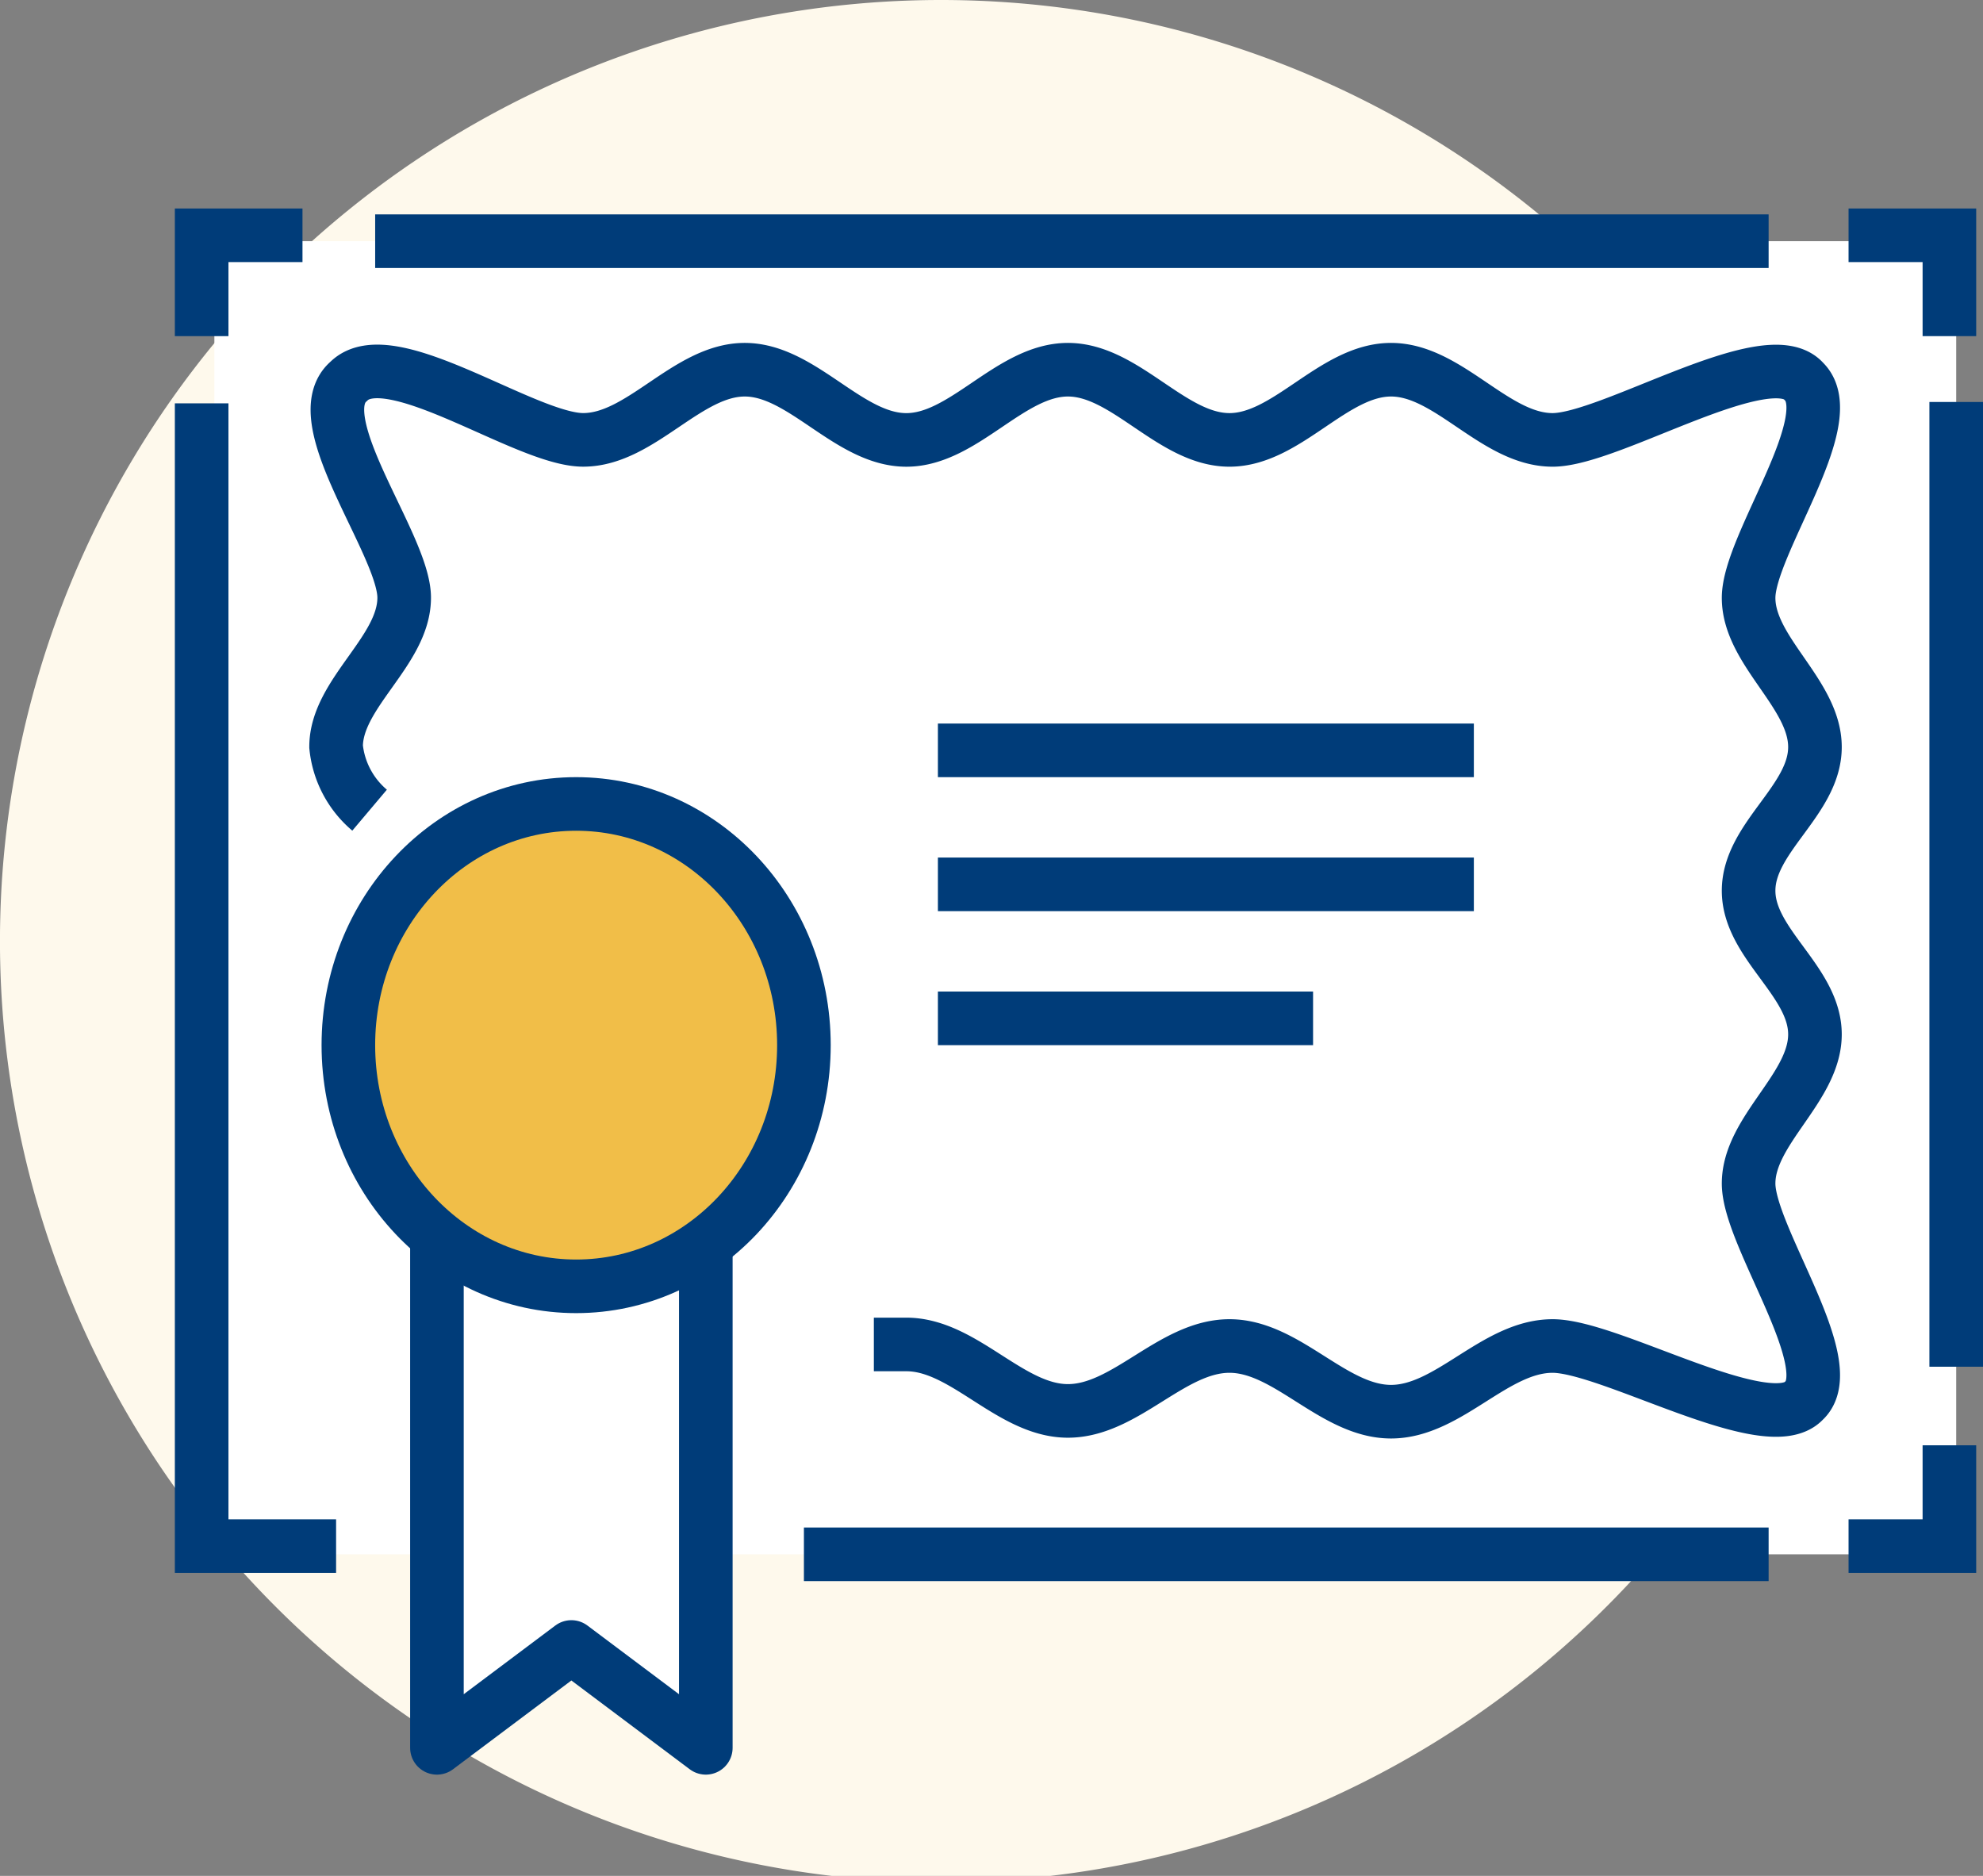
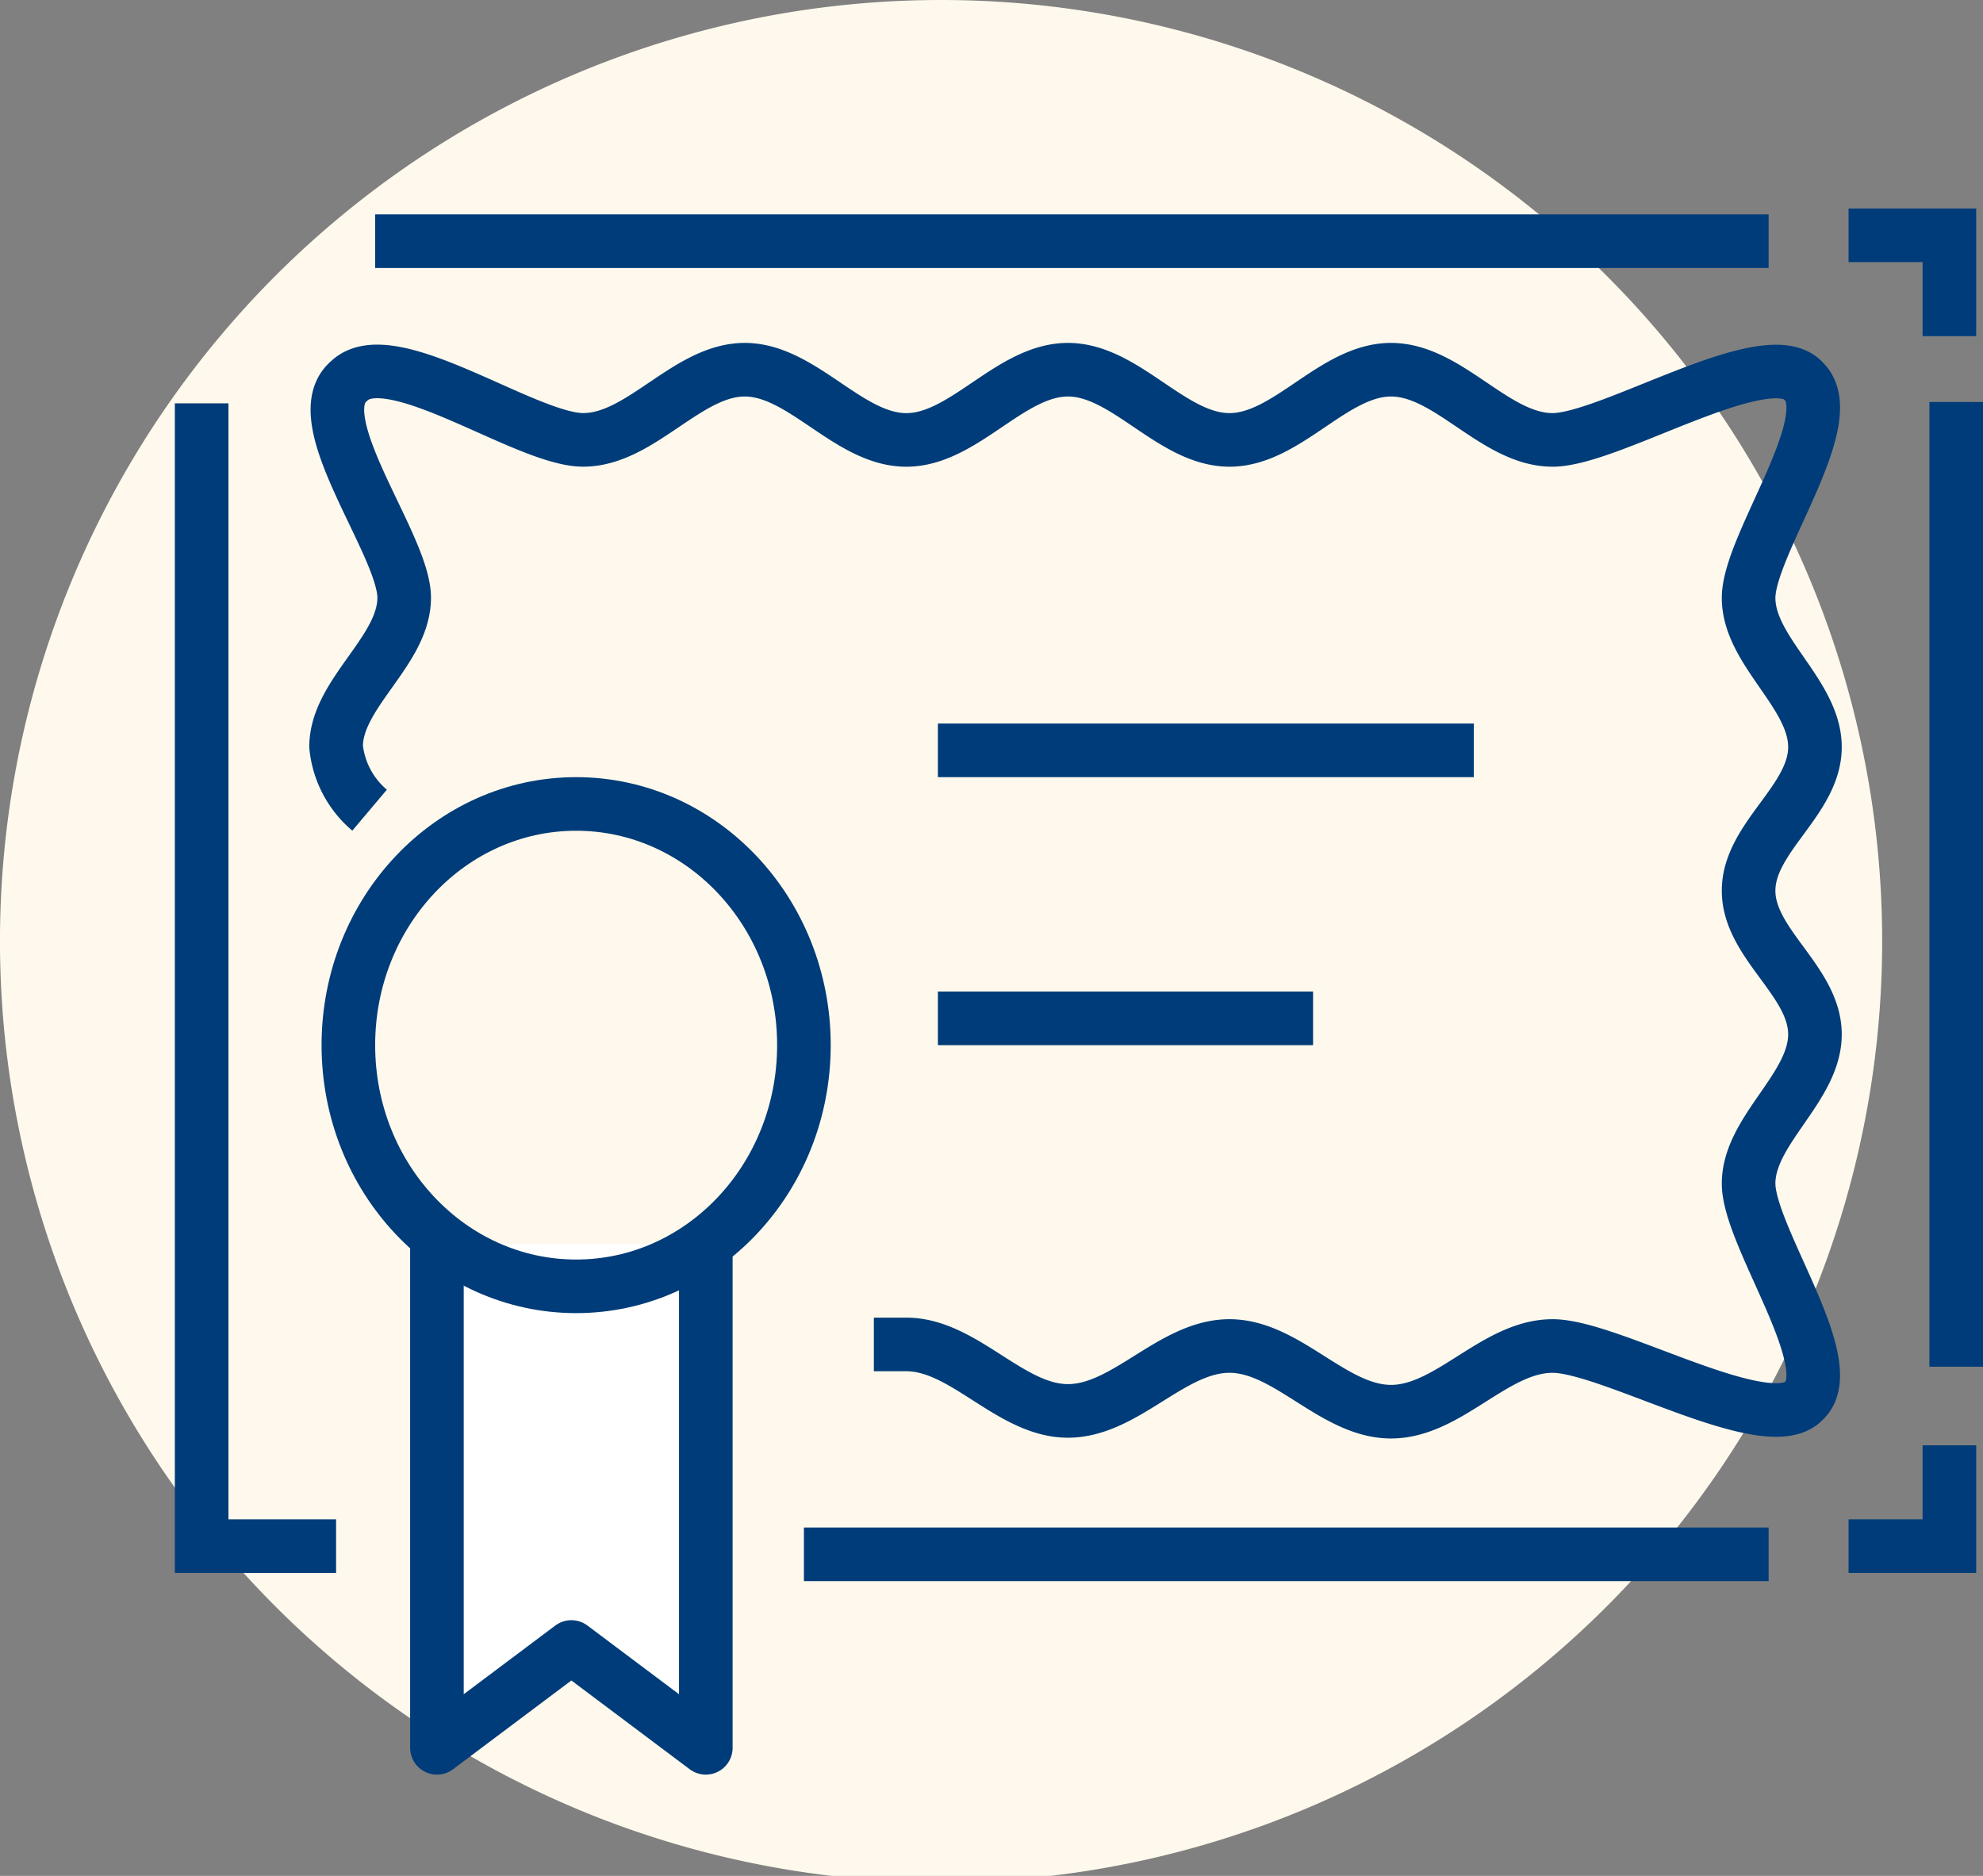
<svg xmlns="http://www.w3.org/2000/svg" id="investment-3-icon" width="74" height="70" viewBox="0 0 74 70">
  <rect x="0" y="0" width="74" height="70" fill="#808080" stroke="none" />
  <defs>
    <clipPath id="clip-path">
      <rect id="Rectangle_220" data-name="Rectangle 220" width="74" height="70" fill="#fef9ec" />
    </clipPath>
  </defs>
  <g id="Group_288" data-name="Group 288" clip-path="url(#clip-path)">
    <path id="Path_612" data-name="Path 612" d="M70.237,35.119A35.119,35.119,0,1,1,35.119,0,35.119,35.119,0,0,1,70.237,35.119" fill="#fef9ec" />
-     <rect id="Rectangle_219" data-name="Rectangle 219" width="65" height="49" transform="translate(8 9)" fill="#fff" />
    <line id="Line_109" data-name="Line 109" x1="36" transform="translate(30 58)" fill="none" stroke="#003c79" stroke-miterlimit="10" stroke-width="2" />
    <path id="Path_613" data-name="Path 613" d="M58.763,43v3.763H55" transform="translate(13.983 10.932)" fill="none" stroke="#003c79" stroke-miterlimit="10" stroke-width="2" />
    <line id="Line_110" data-name="Line 110" y2="36" transform="translate(73 15)" fill="none" stroke="#003c79" stroke-miterlimit="10" stroke-width="2" />
    <path id="Path_614" data-name="Path 614" d="M55,7h3.763v3.763" transform="translate(13.983 1.78)" fill="none" stroke="#003c79" stroke-miterlimit="10" stroke-width="2" />
    <line id="Line_111" data-name="Line 111" x2="52" transform="translate(14 9)" fill="none" stroke="#003c79" stroke-miterlimit="10" stroke-width="2" />
-     <path id="Path_615" data-name="Path 615" d="M6,10.763V7H9.763" transform="translate(1.525 1.78)" fill="none" stroke="#003c79" stroke-miterlimit="10" stroke-width="2" />
    <path id="Path_616" data-name="Path 616" d="M11.017,54.644H6V12" transform="translate(1.525 3.051)" fill="none" stroke="#003c79" stroke-miterlimit="10" stroke-width="2" />
    <path id="Path_617" data-name="Path 617" d="M11.25,27.436A3.572,3.572,0,0,1,10,25.067c0-1.989,2.541-3.571,2.541-5.56s-3.724-6.654-2.068-8.074c1.536-1.528,6.594,2.185,8.748,2.185S23.1,11,25.25,11s3.876,2.62,6.029,2.62S35.155,11,37.31,11s3.874,2.619,6.029,2.619S47.213,11,49.368,11s3.874,2.619,6.029,2.619,8.036-3.71,9.377-2.182c1.444,1.419-2.063,6.088-2.063,8.077s2.476,3.577,2.476,5.566-2.476,3.371-2.476,5.361,2.476,3.371,2.476,5.361-2.476,3.577-2.476,5.566,3.507,6.778,2.063,8.106c-1.342,1.429-7.222-2.043-9.377-2.043s-3.874,2.451-6.029,2.451-3.874-2.451-6.029-2.451-3.876,2.422-6.029,2.422-3.876-2.48-6.03-2.48H30.068" transform="translate(2.542 2.796)" fill="none" stroke="#003c79" stroke-miterlimit="10" stroke-width="2" />
    <path id="Path_618" data-name="Path 618" d="M13,37V55.814l5.017-3.763,5.017,3.763V37Z" transform="translate(3.305 9.407)" fill="#fff" />
    <path id="Path_619" data-name="Path 619" d="M23.034,37V55.814l-5.017-3.763L13,55.814V37" transform="translate(3.305 9.407)" fill="none" stroke="#003c79" stroke-linejoin="round" stroke-width="2" />
-     <path id="Path_620" data-name="Path 620" d="M27.559,32.78A8.78,8.78,0,1,1,18.78,24a8.78,8.78,0,0,1,8.78,8.78" transform="translate(2.542 6.102)" fill="#f1be48" />
    <ellipse id="Ellipse_8" data-name="Ellipse 8" cx="8.5" cy="9" rx="8.5" ry="9" transform="translate(13 30)" fill="none" stroke="#003c79" stroke-linejoin="round" stroke-width="2" />
    <line id="Line_112" data-name="Line 112" x2="20" transform="translate(35 28)" fill="none" stroke="#003c79" stroke-linejoin="round" stroke-width="2" />
-     <line id="Line_113" data-name="Line 113" x2="20" transform="translate(35 33)" fill="none" stroke="#003c79" stroke-linejoin="round" stroke-width="2" />
    <line id="Line_114" data-name="Line 114" x2="14" transform="translate(35 38)" fill="none" stroke="#003c79" stroke-linejoin="round" stroke-width="2" />
  </g>
</svg>